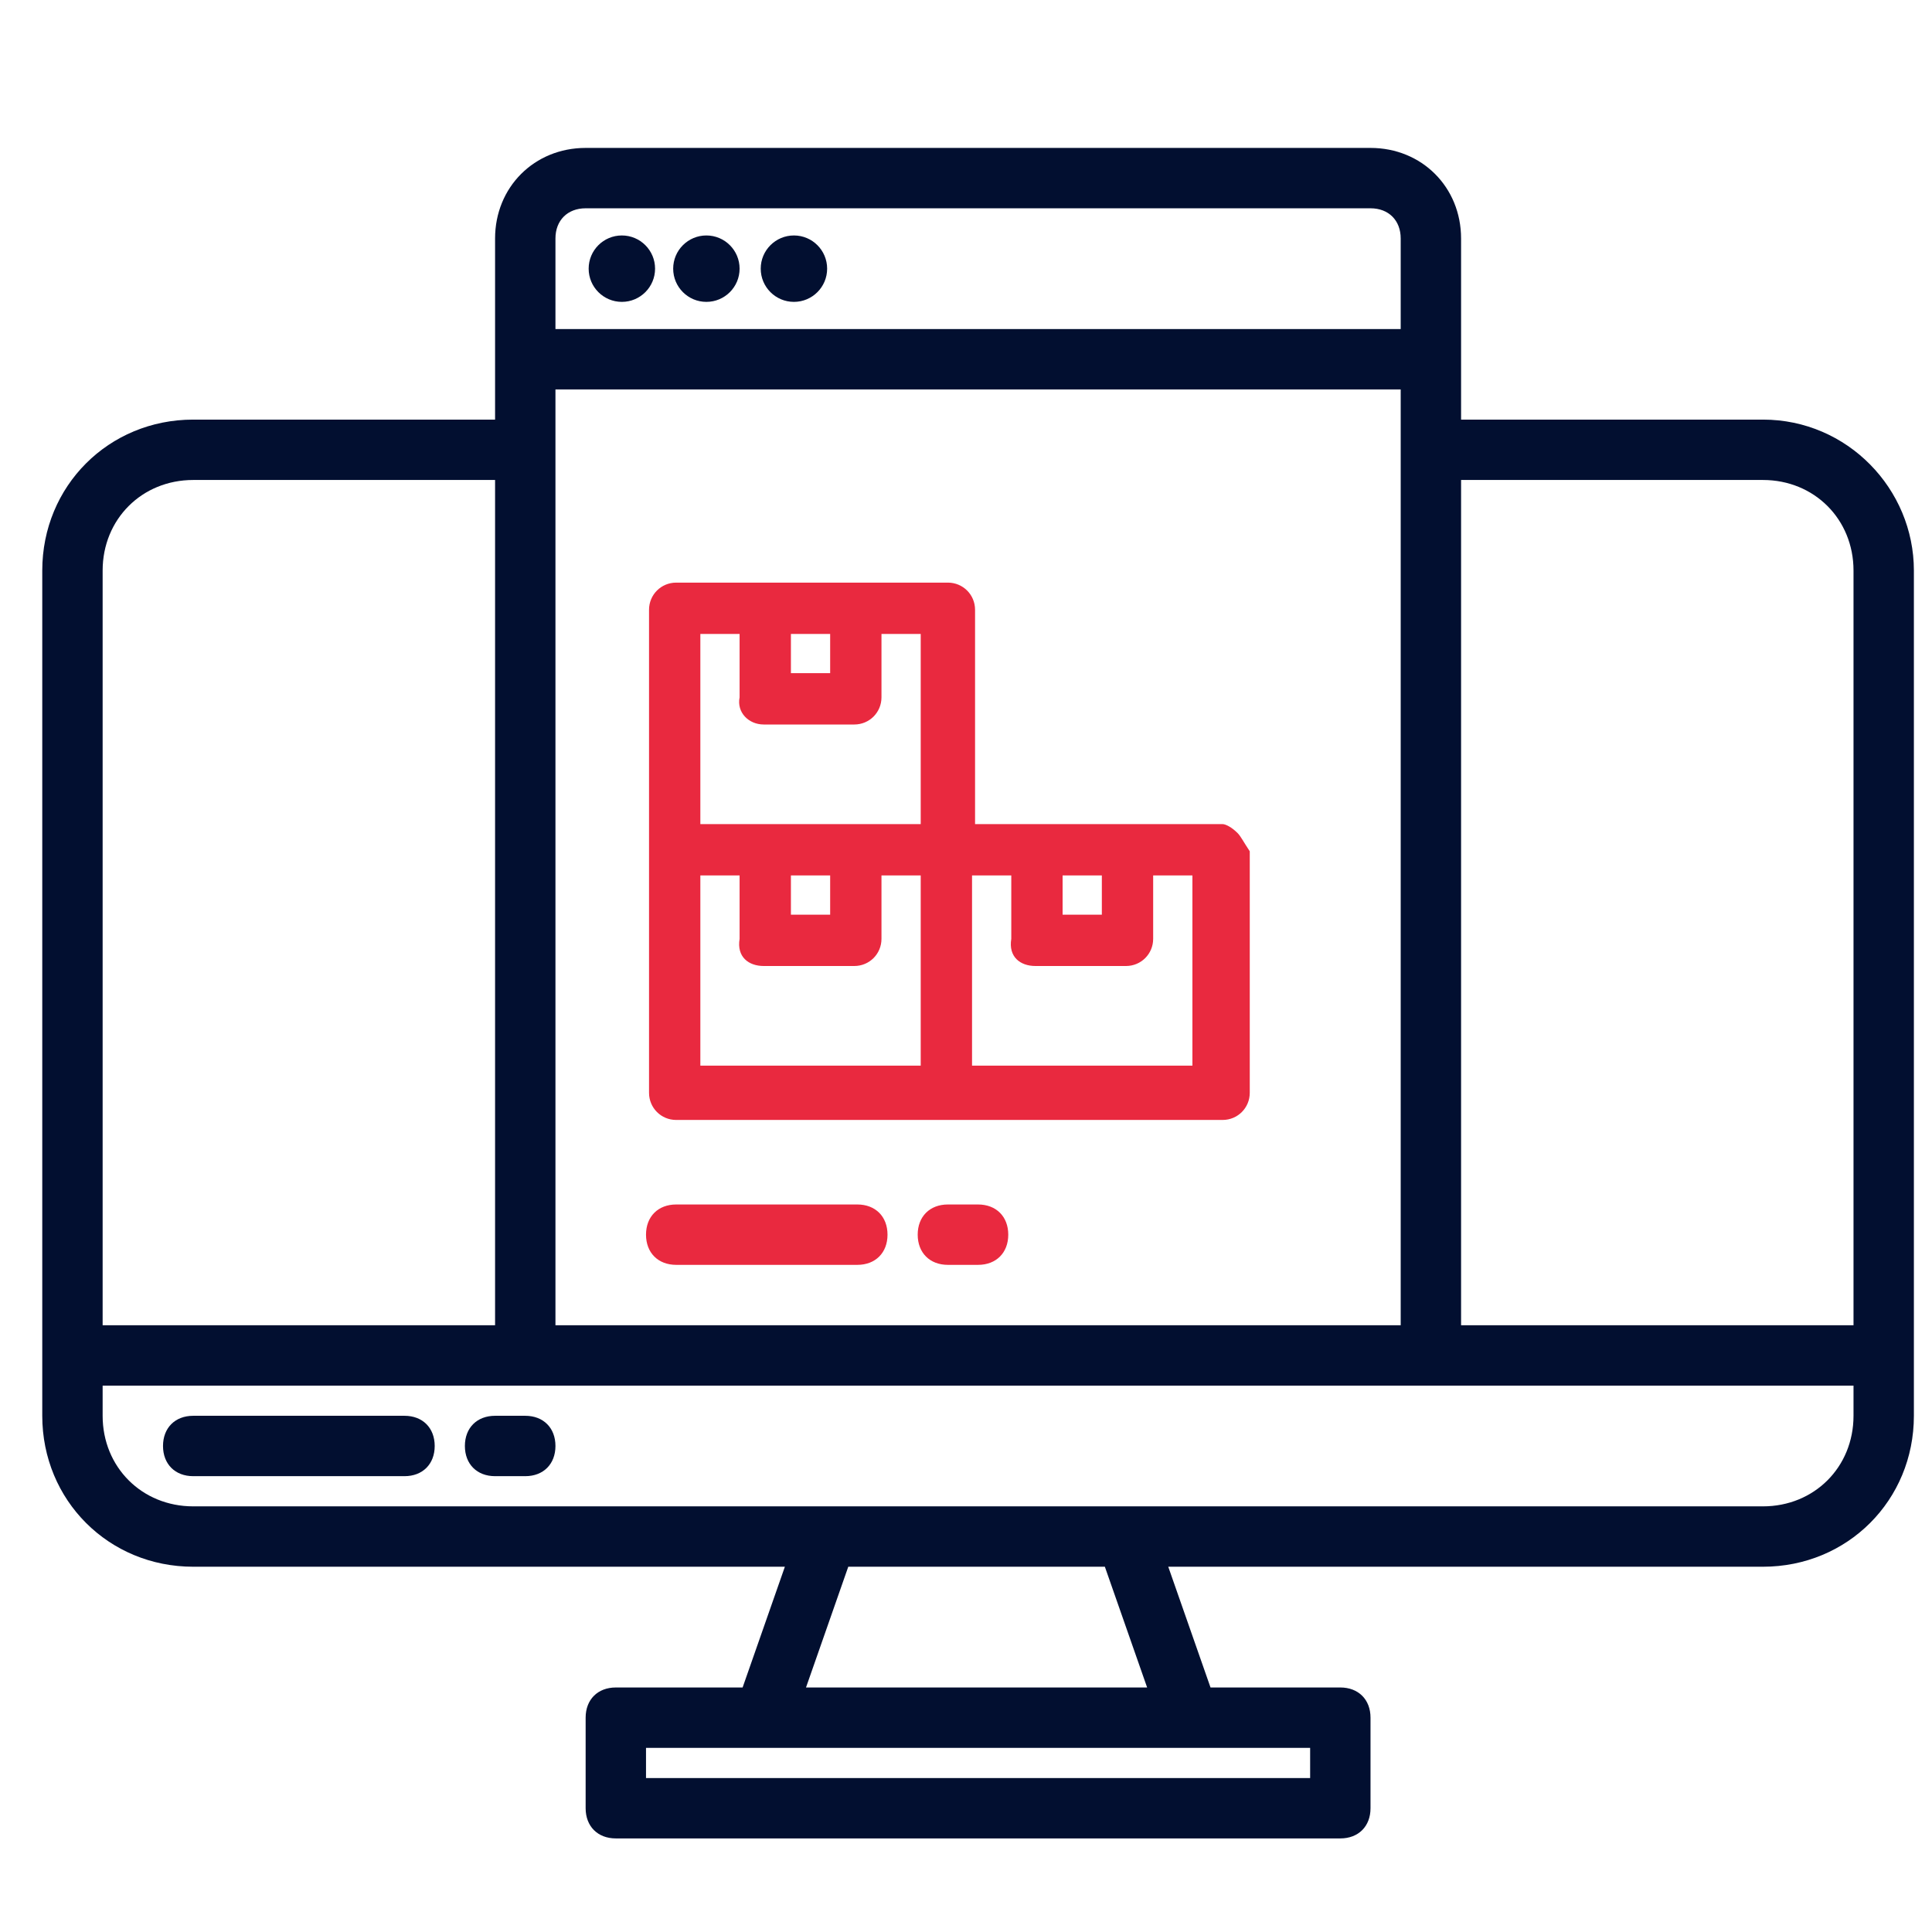
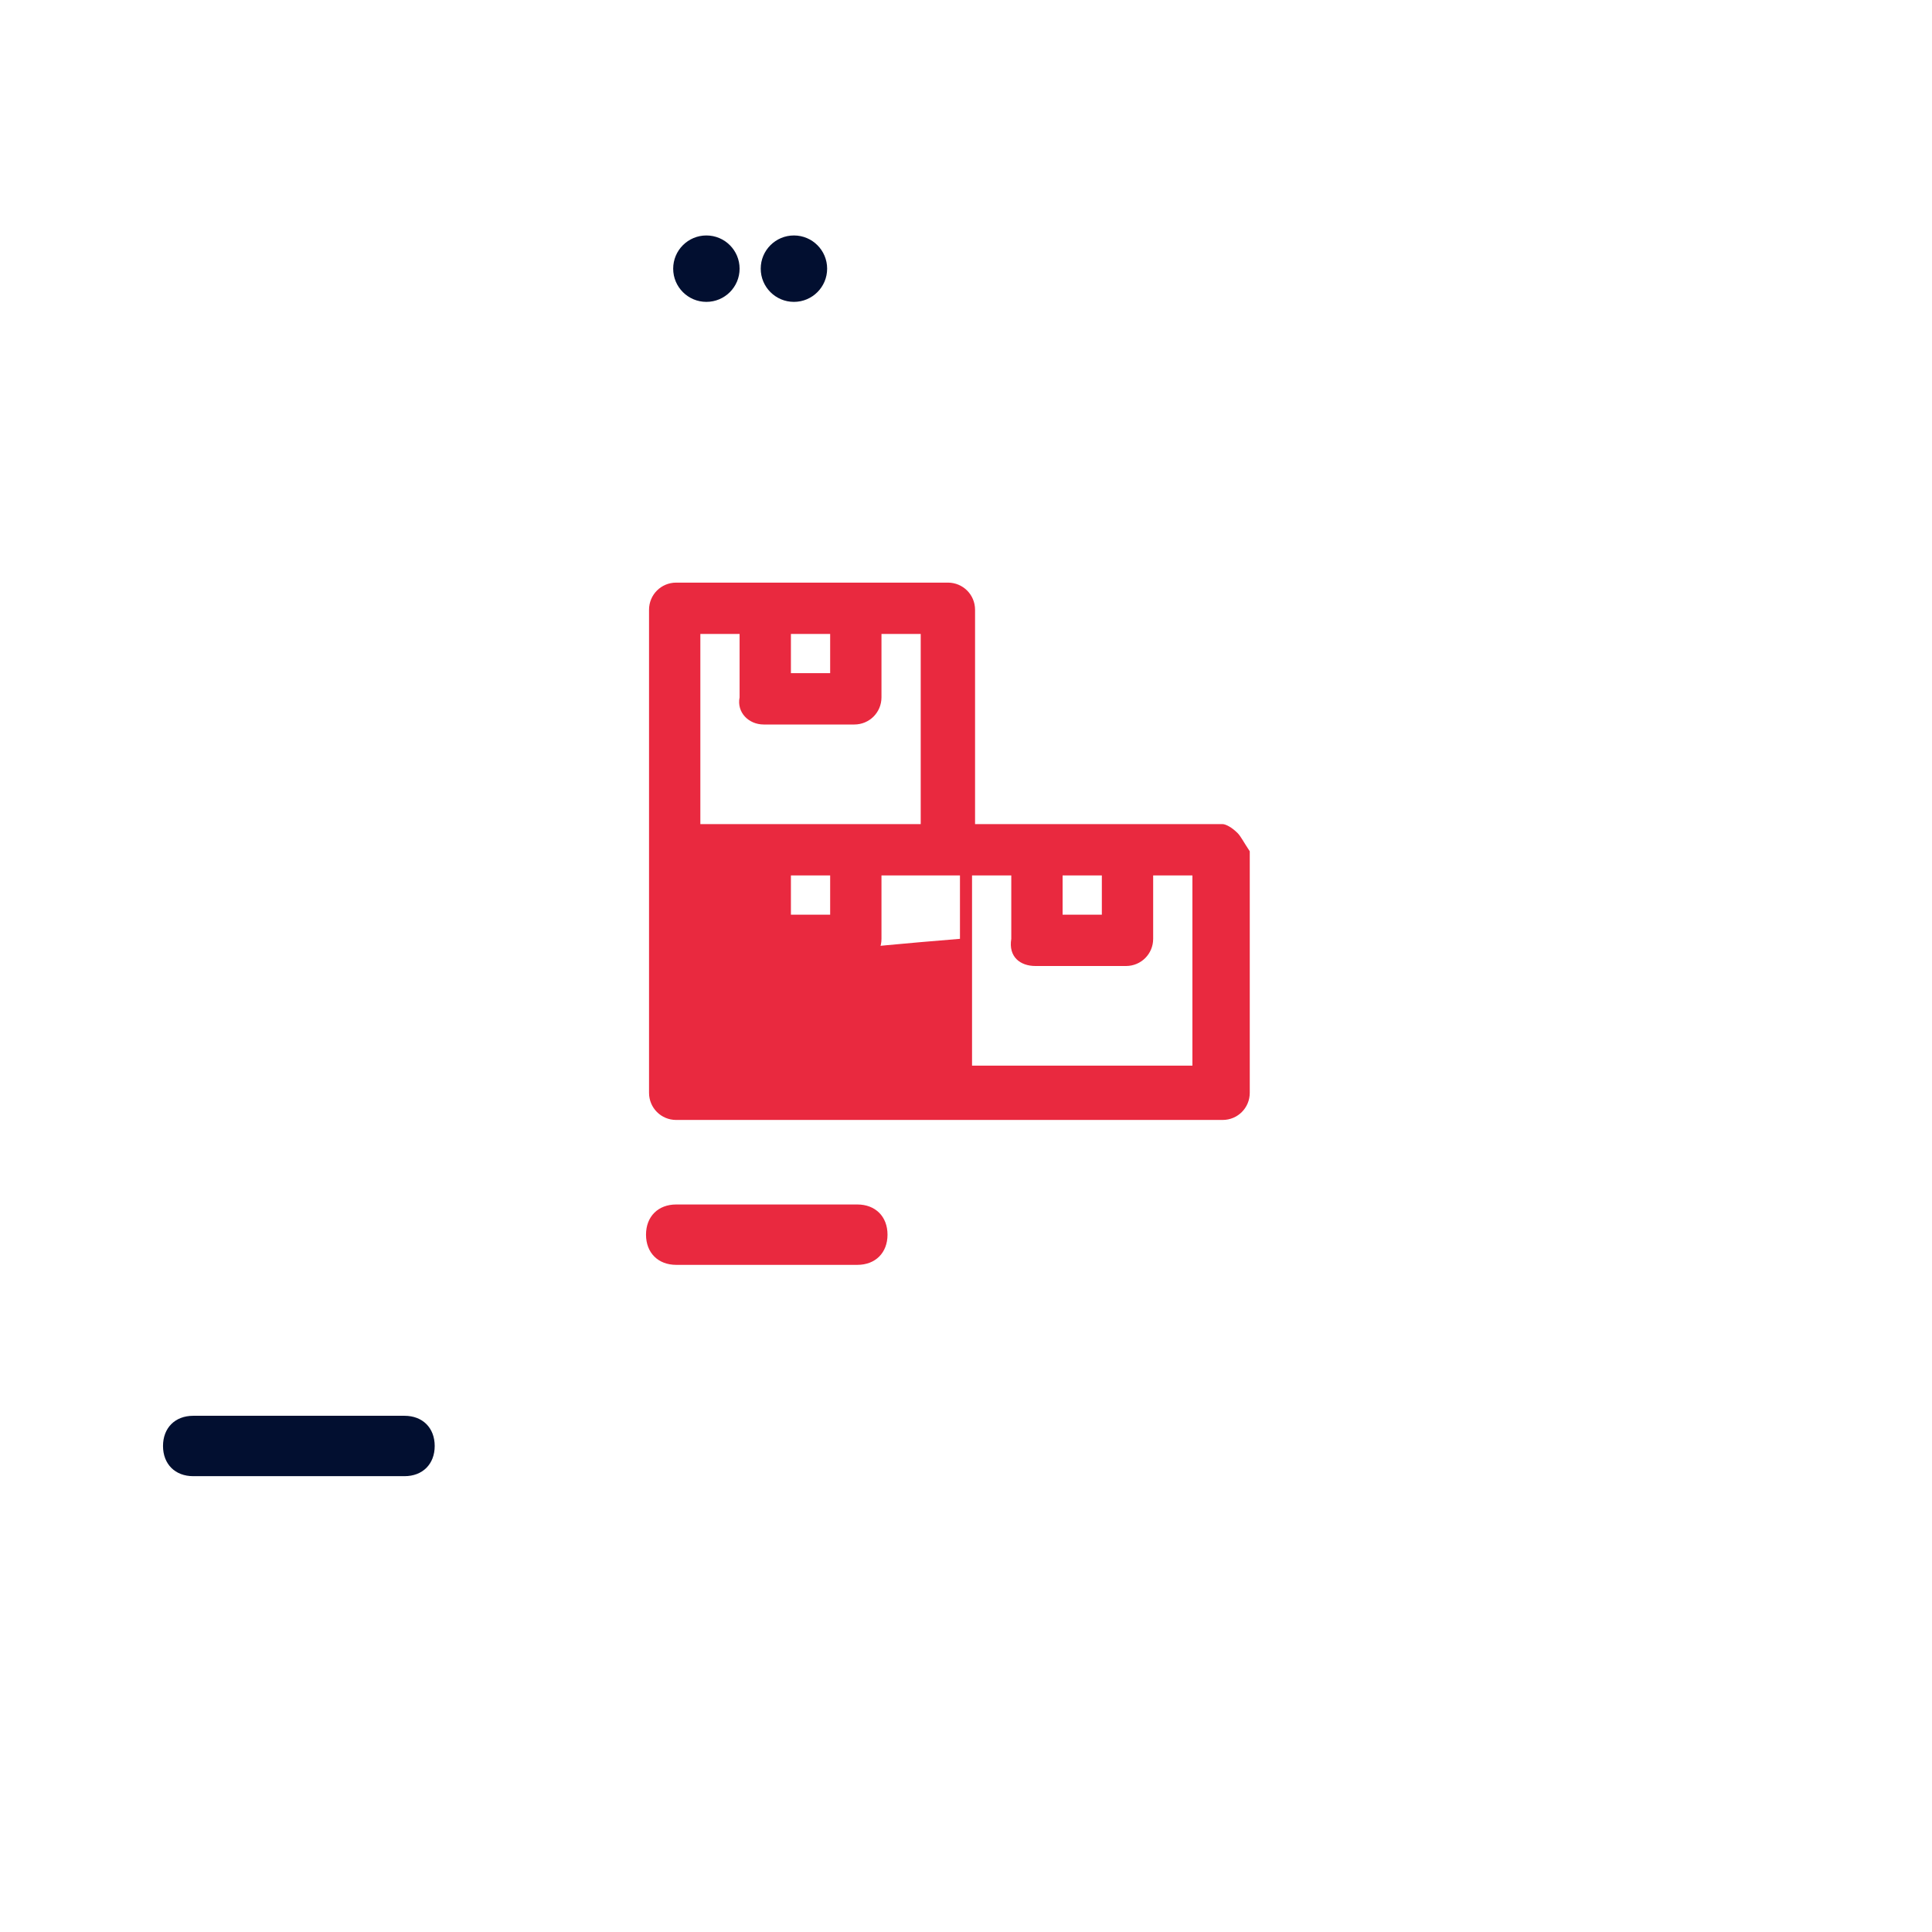
<svg xmlns="http://www.w3.org/2000/svg" version="1.1" id="Layer_1" x="0px" y="0px" viewBox="0 0 64 64" style="enable-background:new 0 0 64 64;" xml:space="preserve">
  <style type="text/css">
	.st0{fill:#020F30;}
	.st1{fill:#E9293F;}
</style>
  <g id="Group_1644" transform="translate(-2420 -964)">
-     <path id="Path_1651" class="st0" d="M2478.4,977.9h-10v-6c0-1.7-1.3-3-3-3h-26c-1.7,0-3,1.3-3,3v6h-10c-2.8,0-5,2.2-5,5v28   c0,2.8,2.2,5,5,5h19.6l-1.4,4h-4.2c-0.6,0-1,0.4-1,1v3c0,0.6,0.4,1,1,1h24c0.6,0,1-0.4,1-1v-3c0-0.6-0.4-1-1-1h-4.3l-1.4-4h19.7   c2.8,0,5-2.2,5-5v-28C2483.4,980.2,2481.2,977.9,2478.4,977.9z M2438.4,971.9c0-0.6,0.4-1,1-1h26c0.6,0,1,0.4,1,1v3h-28V971.9z    M2438.4,976.9h28v31h-28V976.9z M2423.4,982.9c0-1.7,1.3-3,3-3h10v28h-13V982.9z M2463.4,1021.9v1h-22v-1H2463.4z M2446.7,1019.9   l1.4-4h8.5l1.4,4H2446.7z M2481.4,1010.9c0,1.7-1.3,3-3,3h-52c-1.7,0-3-1.3-3-3v-1h58V1010.9z M2481.4,1007.9h-13v-28h10   c1.7,0,3,1.3,3,3V1007.9z" />
    <path id="Path_1652" class="st0" d="M2433.4,1010.9h-7c-0.6,0-1,0.4-1,1s0.4,1,1,1h7c0.6,0,1-0.4,1-1S2434,1010.9,2433.4,1010.9z" />
-     <path id="Path_1653" class="st0" d="M2437.4,1010.9h-1c-0.6,0-1,0.4-1,1s0.4,1,1,1l0,0h1c0.6,0,1-0.4,1-1   S2438,1010.9,2437.4,1010.9z" />
-     <circle id="Ellipse_51" class="st0" cx="2440.6" cy="972.9" r="1.1" />
    <circle id="Ellipse_52" class="st0" cx="2443.4" cy="972.9" r="1.1" />
    <circle id="Ellipse_53" class="st0" cx="2446.3" cy="972.9" r="1.1" />
    <g>
      <path id="Path_1655" class="st1" d="M2448.4,1003.9h-6c-0.6,0-1,0.4-1,1s0.4,1,1,1h6c0.6,0,1-0.4,1-1S2449,1003.9,2448.4,1003.9z" />
-       <path id="Path_1656" class="st1" d="M2452.4,1003.9h-1c-0.6,0-1,0.4-1,1s0.4,1,1,1h1c0.6,0,1-0.4,1-1S2453,1003.9,2452.4,1003.9z" />
    </g>
-     <path class="st1" d="M2461,991.6c-0.2-0.2-0.4-0.3-0.5-0.3h-8.2v-7.1c0-0.5-0.4-0.9-0.9-0.9h-9c-0.5,0-0.9,0.4-0.9,0.9v16   c0,0.5,0.4,0.9,0.9,0.9h18.1c0.5,0,0.9-0.4,0.9-0.9v-8C2461.2,991.9,2461.1,991.7,2461,991.6z M2455.2,994.3V993h1.3v1.3H2455.2z    M2454.3,996h3c0.5,0,0.9-0.4,0.9-0.9V993h1.3v6.3h-7.3V993h1.3v2.1C2453.4,995.7,2453.8,996,2454.3,996z M2446.2,986.3V985h1.3   v1.3H2446.2z M2445.3,988h3c0.5,0,0.9-0.4,0.9-0.9V985h1.3v6.3h-7.3V985h1.3v2.1C2444.4,987.6,2444.8,988,2445.3,988z    M2446.2,994.3V993h1.3v1.3H2446.2z M2445.3,996h3c0.5,0,0.9-0.4,0.9-0.9V993h1.3v6.3h-7.3V993h1.3v2.1   C2444.4,995.7,2444.8,996,2445.3,996z M2460.3,991.7L2460.3,991.7L2460.3,991.7L2460.3,991.7z" />
+     <path class="st1" d="M2461,991.6c-0.2-0.2-0.4-0.3-0.5-0.3h-8.2v-7.1c0-0.5-0.4-0.9-0.9-0.9h-9c-0.5,0-0.9,0.4-0.9,0.9v16   c0,0.5,0.4,0.9,0.9,0.9h18.1c0.5,0,0.9-0.4,0.9-0.9v-8C2461.2,991.9,2461.1,991.7,2461,991.6z M2455.2,994.3V993h1.3v1.3H2455.2z    M2454.3,996h3c0.5,0,0.9-0.4,0.9-0.9V993h1.3v6.3h-7.3V993h1.3v2.1C2453.4,995.7,2453.8,996,2454.3,996z M2446.2,986.3V985h1.3   v1.3H2446.2z M2445.3,988h3c0.5,0,0.9-0.4,0.9-0.9V985h1.3v6.3h-7.3V985h1.3v2.1C2444.4,987.6,2444.8,988,2445.3,988z    M2446.2,994.3V993h1.3v1.3H2446.2z M2445.3,996h3c0.5,0,0.9-0.4,0.9-0.9V993h1.3v6.3V993h1.3v2.1   C2444.4,995.7,2444.8,996,2445.3,996z M2460.3,991.7L2460.3,991.7L2460.3,991.7L2460.3,991.7z" />
  </g>
</svg>